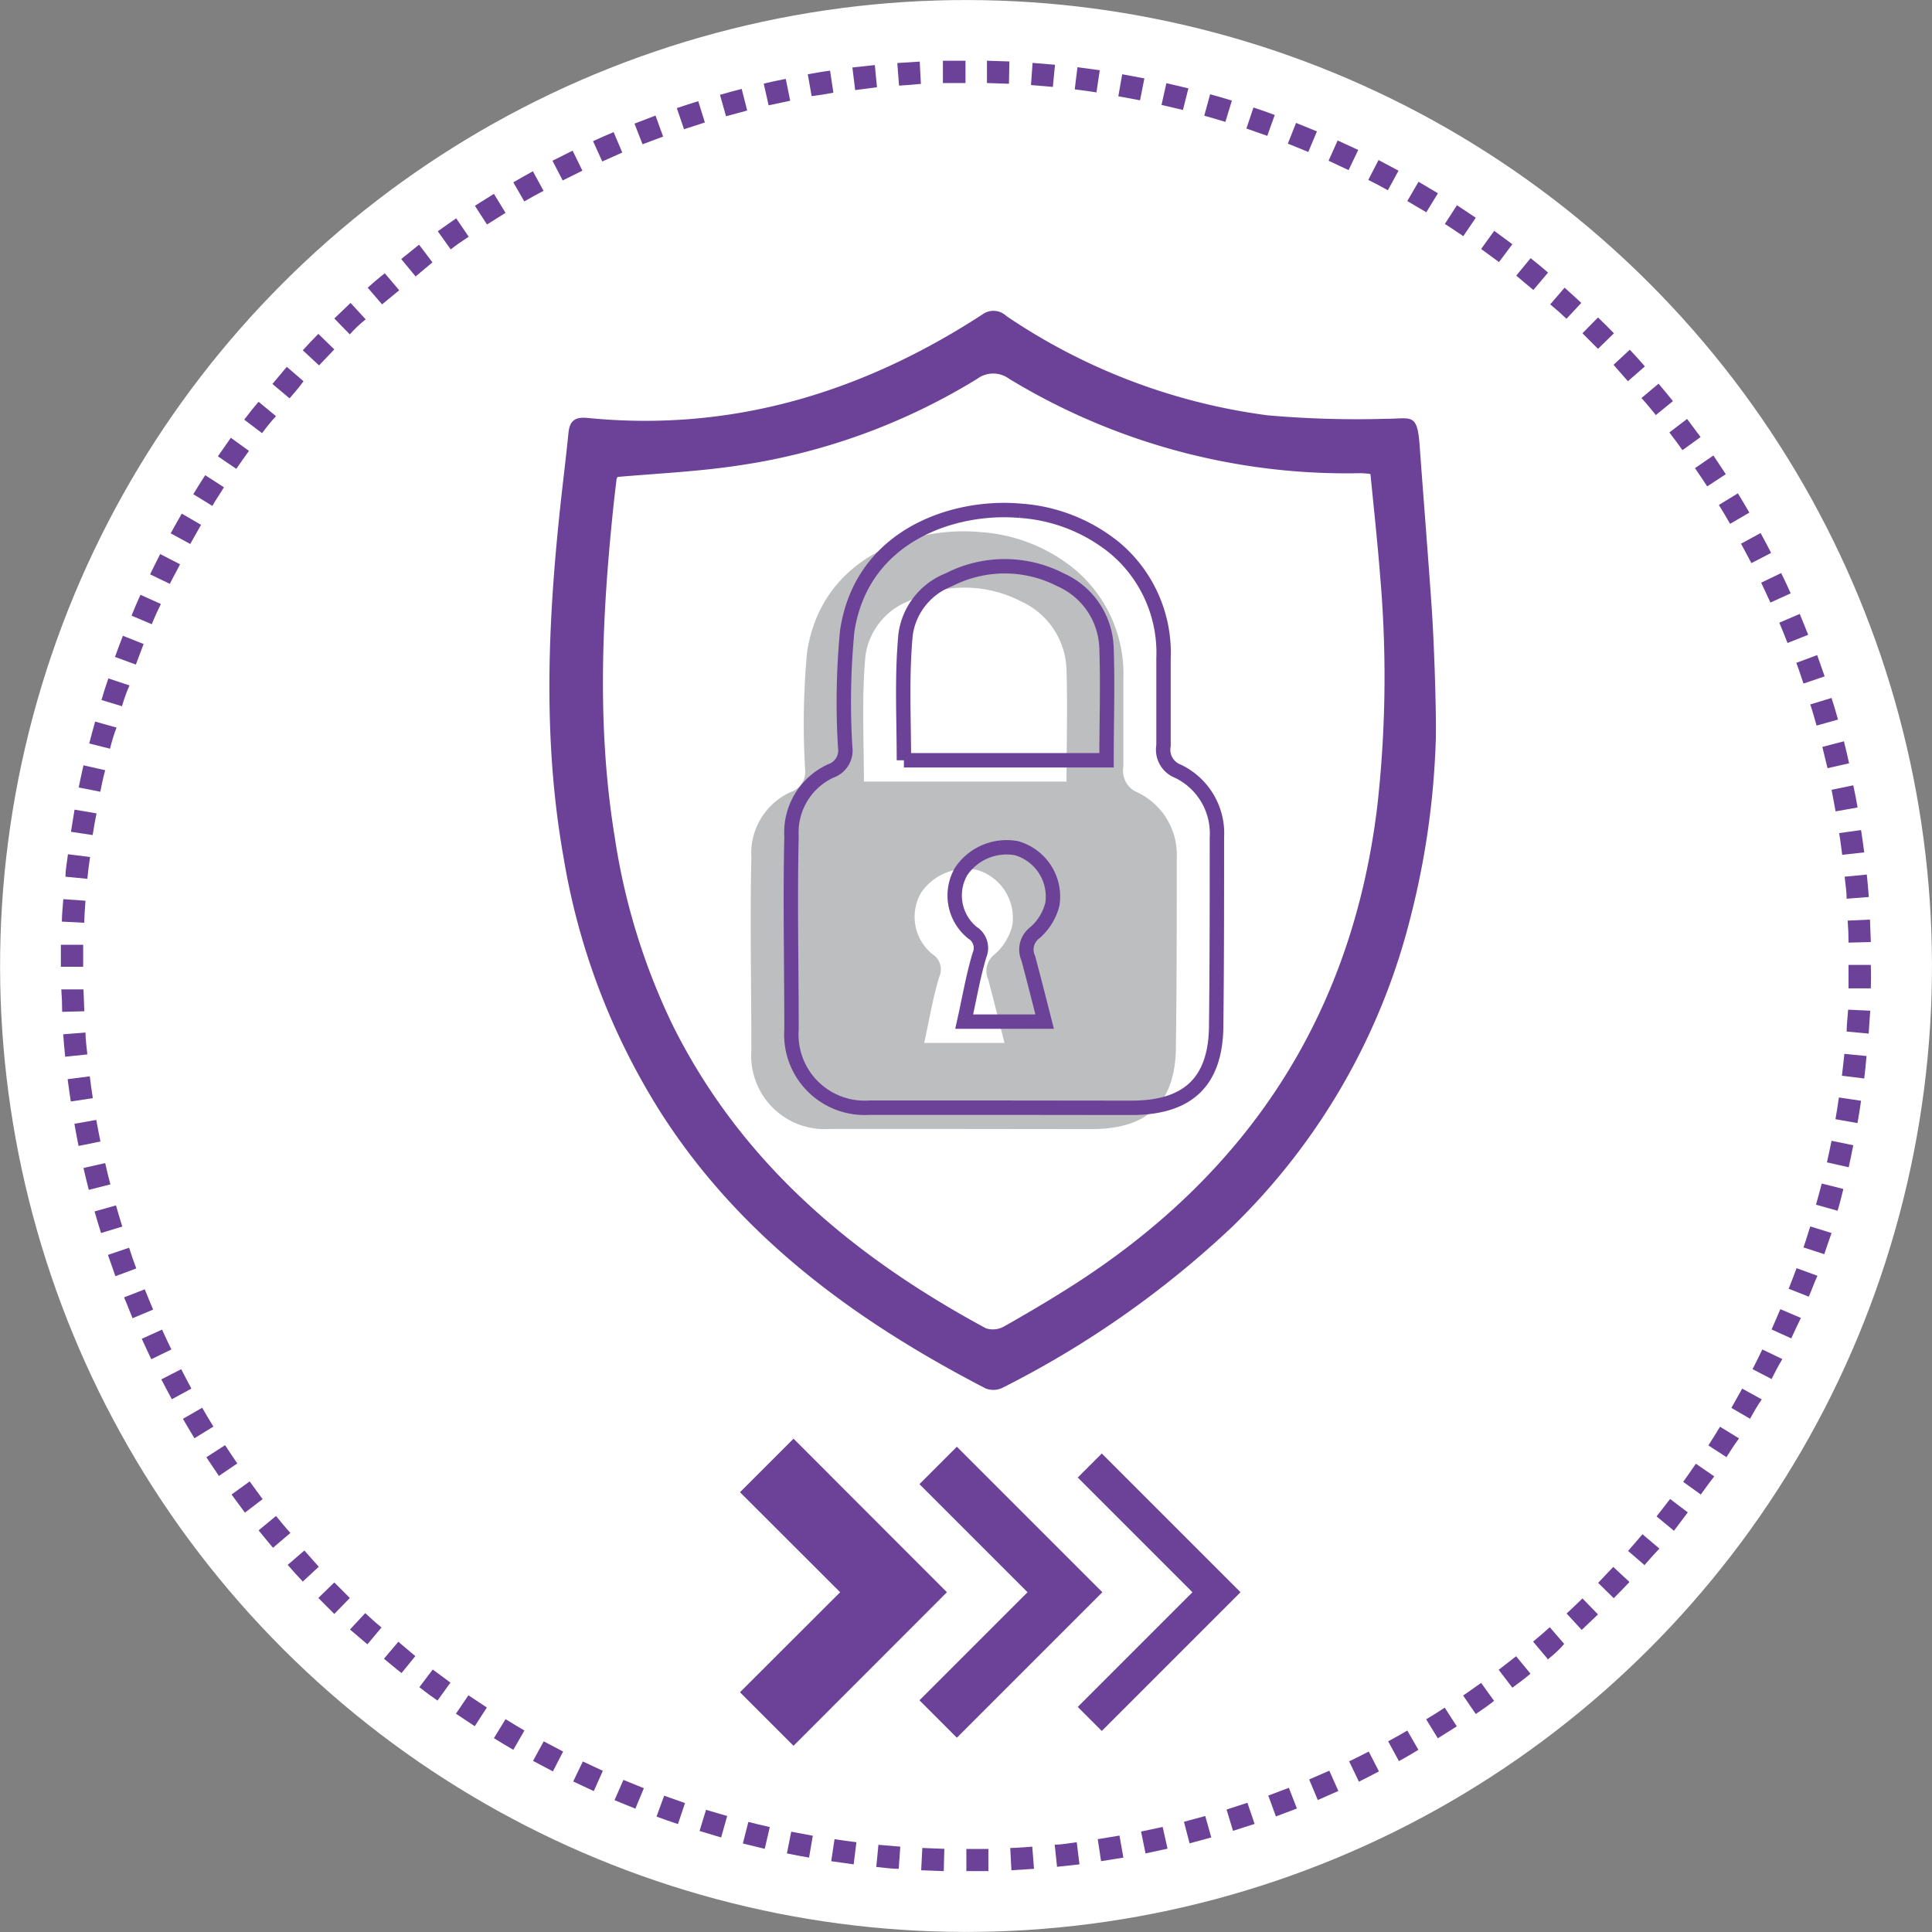
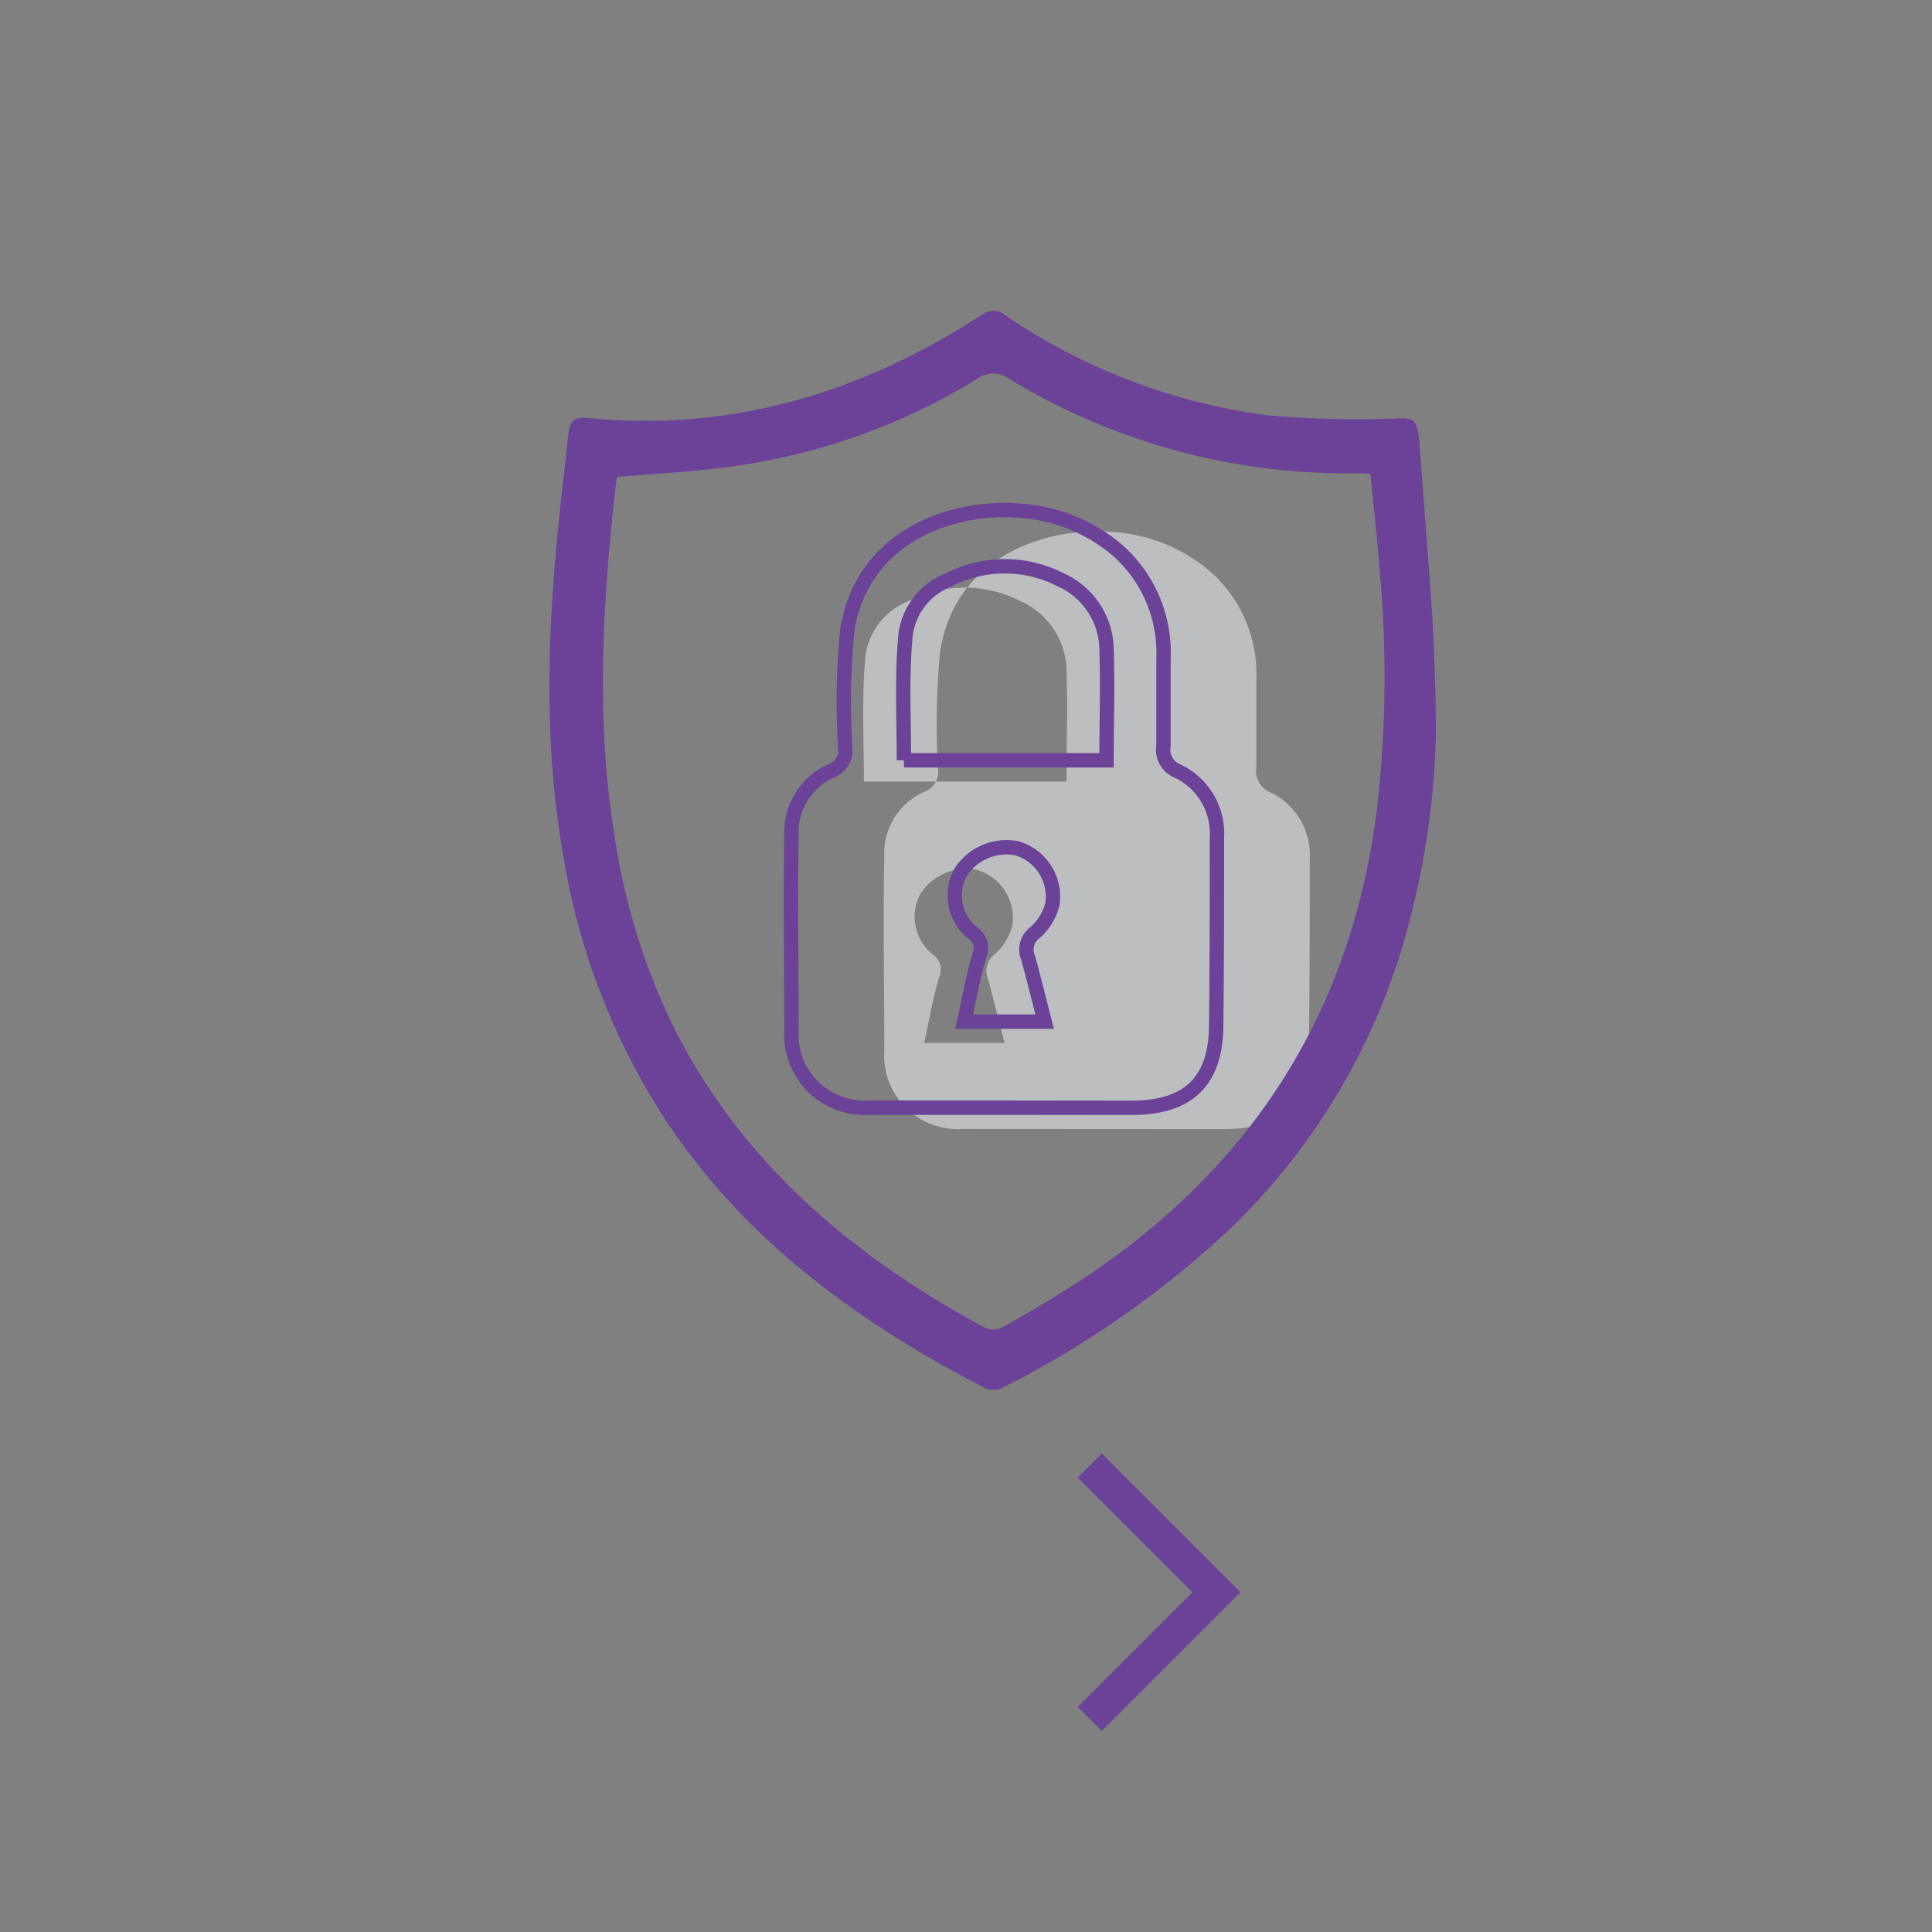
<svg xmlns="http://www.w3.org/2000/svg" id="Layer_1" data-name="Layer 1" viewBox="0 0 134.25 134.25">
  <rect x="0" y="0" width="134.25" height="134.25" fill="#808080" stroke="none" />
-   <circle cx="297.8" cy="452.45" r="67.12" transform="translate(-463.38 -42.23) rotate(-45)" style="fill:#fff" />
-   <path d="M297.83,515.34V513.8l1.53,0,0,1.54C298.87,515.34,298.35,515.34,297.83,515.34Zm-1.57,0-1.57-.06.08-1.55,1.53.06Zm4.7-.06-.08-1.55c.52,0,1-.06,1.53-.09l.12,1.54Zm-7.83-.1c-.52,0-1-.08-1.56-.13l.15-1.54,1.52.13Zm11-.14-.16-1.54c.51,0,1-.1,1.53-.17l.19,1.54ZM290,514.87l-1.56-.22.23-1.53c.51.08,1,.15,1.52.21Zm17.19-.22-.23-1.53,1.51-.25.27,1.53Zm-20.29-.25c-.52-.09-1-.18-1.54-.29l.3-1.51,1.5.28Zm23.38-.29-.31-1.52,1.5-.32.34,1.51Zm-26.46-.32-1.52-.37.38-1.5c.49.13,1,.24,1.49.36Zm29.52-.38-.39-1.5,1.48-.4.42,1.49ZM280.79,513l-1.5-.45.45-1.47,1.47.43Zm35.57-.46-.45-1.48,1.45-.47.5,1.47Zm-38.57-.47c-.5-.16-1-.34-1.49-.52l.53-1.45,1.45.51Zm41.55-.53-.53-1.45,1.43-.54.56,1.44ZM274.83,511l-1.45-.59L274,509l1.42.58Zm47.42-.6-.6-1.43,1.4-.61.63,1.41Zm-50.31-.62-1.43-.67.67-1.39,1.39.65Zm53.16-.67-.67-1.4c.45-.22.91-.44,1.36-.68l.71,1.38C326,508.67,325.57,508.9,325.1,509.13Zm-56-.7-1.38-.73.74-1.36,1.35.71Zm58.78-.73-.74-1.36c.45-.24.89-.49,1.33-.75l.77,1.34C328.79,507.19,328.34,507.45,327.88,507.7Zm-61.53-.77c-.46-.27-.91-.53-1.35-.81l.81-1.32c.43.27.87.53,1.31.79Zm64.24-.8-.81-1.32q.66-.39,1.29-.81l.84,1.3Zm-66.92-.84-1.31-.87.87-1.28,1.28.85Zm69.55-.86-.87-1.27,1.25-.88.9,1.25C334.08,503.84,333.65,504.14,333.22,504.43Zm-72.14-.92q-.65-.45-1.26-.93l.93-1.23,1.23.91Zm74.68-.91-.94-1.23,1.21-.94,1,1.21C336.59,502,336.18,502.29,335.76,502.6Zm-77.18-1c-.41-.33-.82-.66-1.22-1l1-1.18,1.18,1Zm79.63-1-1-1.19c.39-.32.78-.65,1.16-1l1,1.16C339,500,338.61,500.32,338.21,500.65Zm-82-1L255,498.55l1.06-1.14c.37.35.75.69,1.13,1Zm84.38-1-1.05-1.14c.37-.34.74-.7,1.1-1.05l1.08,1.11Zm-86.68-1.11-1.11-1.11,1.11-1.08,1.08,1.08Zm88.92-1.08-1.1-1.08,1.05-1.11,1.13,1.05Q343.35,495.84,342.8,496.39Zm-91.11-1.17c-.36-.38-.71-.77-1.05-1.16l1.16-1,1,1.13Zm93.25-1.13-1.16-1c.34-.38.67-.77,1-1.16l1.18,1C345.63,493.3,345.28,493.7,344.94,494.09Zm-95.32-1.22c-.34-.4-.67-.8-1-1.21l1.21-1c.32.39.64.79,1,1.18ZM347,491.69l-1.21-1c.32-.4.63-.81.94-1.21l1.23.93Zm-99.3-1.26-.93-1.26,1.26-.91c.29.41.6.82.9,1.23Zm101.19-1.24-1.25-.9c.3-.42.59-.83.88-1.26l1.28.88C349.46,488.34,349.16,488.77,348.85,489.19Zm-103-1.31-.87-1.3,1.3-.84c.28.43.56.85.85,1.27Zm104.8-1.28-1.3-.84c.27-.43.55-.86.81-1.3l1.32.81C351.19,485.72,350.91,486.16,350.63,486.6Zm-106.5-1.34c-.27-.45-.54-.9-.8-1.35l1.34-.77c.25.44.51.87.78,1.31Zm108.14-1.33-1.34-.78.75-1.34,1.36.75C352.79,483,352.53,483.47,352.27,483.93Zm-109.71-1.38c-.25-.46-.49-.92-.73-1.38l1.38-.71c.23.45.47.9.71,1.35Zm111.21-1.38-1.37-.71c.23-.45.46-.91.68-1.37l1.39.67C354.25,480.23,354,480.7,353.77,481.17Zm-112.64-1.4-.66-1.42,1.41-.64c.21.47.43.93.65,1.38Zm114-1.43-1.41-.64c.21-.47.41-.93.61-1.41l1.43.61Q355.47,477.62,355.14,478.34Zm-115.3-1.42c-.2-.48-.39-1-.59-1.45l1.44-.56c.19.47.38.94.58,1.41Zm116.52-1.48-1.44-.57c.19-.47.37-.95.55-1.43l1.45.53C356.74,474.46,356.56,475,356.36,475.44ZM238.7,474c-.18-.5-.35-1-.52-1.48l1.47-.5c.16.49.33,1,.5,1.44Zm118.74-1.53L356,472c.17-.48.32-1,.47-1.46l1.48.46C357.77,471.49,357.61,472,357.44,472.48ZM237.7,471c-.16-.49-.3-1-.45-1.5l1.49-.42c.14.49.29,1,.44,1.47Zm120.66-1.55-1.49-.42c.14-.49.27-1,.4-1.47l1.5.38C358.64,468.47,358.51,469,358.36,469.48ZM236.85,468c-.13-.5-.25-1-.37-1.52l1.51-.34c.11.49.23,1,.36,1.48Zm122.29-1.57-1.51-.34c.11-.5.22-1,.32-1.5l1.51.31C359.36,465.42,359.25,465.93,359.14,466.44Zm-123-1.48c-.1-.51-.2-1-.29-1.54l1.52-.27c.09.5.19,1,.29,1.5Zm123.6-1.59-1.52-.27c.09-.5.17-1,.24-1.51l1.54.23C359.93,462.34,359.84,462.85,359.75,463.37Zm-124.14-1.5c-.08-.52-.15-1-.22-1.55l1.54-.2c.06.51.13,1,.21,1.52Zm124.61-1.6-1.54-.19c.06-.51.12-1,.17-1.52l1.54.15C360.34,459.23,360.28,459.75,360.22,460.27Zm-125-1.51c-.05-.52-.1-1-.14-1.56l1.55-.12c0,.51.08,1,.13,1.52Zm125.31-1.61L359,457c0-.5.07-1,.1-1.52l1.54.07C360.6,456.1,360.56,456.63,360.53,457.15ZM235,455.63q0-.78-.06-1.56l1.54,0,.06,1.52ZM360.68,454l-1.55,0c0-.51,0-1,0-1.53v-.1h1.55v.09C360.7,453,360.69,453.49,360.68,454ZM236.45,452.5h-1.54v0c0-.52,0-1,0-1.53l1.55,0c0,.49,0,1,0,1.48Zm122.68-1.68q0-.76-.06-1.53l1.55-.07.06,1.56Zm-122.6-1.38-1.55-.08c0-.52.06-1,.1-1.56l1.54.11Q236.56,448.68,236.53,449.44ZM359,447.77c0-.51-.09-1-.14-1.53l1.54-.15c.05.52.1,1,.14,1.56Zm-122.23-1.38-1.54-.15c0-.52.11-1,.17-1.56l1.54.19C236.86,445.37,236.8,445.88,236.75,446.39Zm121.92-1.67c-.06-.5-.13-1-.21-1.51L360,443c.08.51.15,1,.22,1.55Zm-121.55-1.37-1.53-.23c.08-.51.16-1,.25-1.54l1.53.26C237.28,442.34,237.2,442.85,237.12,443.35Zm121.09-1.65c-.09-.5-.18-1-.28-1.5l1.51-.31c.11.51.21,1,.3,1.54Zm-120.56-1.36-1.52-.3c.1-.52.21-1,.33-1.54l1.51.34C237.85,439.34,237.75,439.84,237.65,440.34Zm120-1.64-.36-1.48,1.5-.39c.12.51.25,1,.36,1.53Zm-119.29-1.34-1.5-.38c.13-.51.27-1,.41-1.52l1.49.42C238.58,436.37,238.45,436.86,238.32,437.36Zm118.53-1.62c-.14-.49-.28-1-.44-1.47l1.48-.45c.16.49.31,1,.45,1.5Zm-117.7-1.33-1.48-.45q.22-.75.48-1.5l1.47.49C239.45,433.44,239.3,433.92,239.15,434.41Zm116.79-1.59c-.16-.48-.33-1-.5-1.44l1.45-.54c.18.49.35,1,.52,1.48ZM240.12,431.5l-1.45-.53c.18-.49.36-1,.55-1.47l1.44.57ZM354.89,430c-.18-.48-.38-.95-.57-1.41l1.42-.61c.2.48.4,1,.59,1.45Zm-113.65-1.3-1.42-.6c.2-.49.41-1,.62-1.45l1.42.64C241.65,427.71,241.44,428.17,241.24,428.65Zm112.46-1.51c-.21-.46-.42-.92-.64-1.38l1.39-.67c.23.46.45.94.66,1.41Zm-111.2-1.29-1.39-.67c.23-.47.46-.94.7-1.41l1.38.71C243,424.93,242.73,425.39,242.5,425.85Zm109.88-1.45-.72-1.35,1.36-.74c.25.45.49.91.73,1.38ZM243.9,423.12l-1.36-.74c.25-.46.51-.91.77-1.37l1.34.78Zm107-1.4c-.25-.44-.51-.88-.78-1.31l1.32-.81c.27.44.54.89.8,1.34Zm-105.47-1.25-1.32-.81c.27-.44.55-.89.83-1.32l1.3.84C246,419.6,245.7,420,245.44,420.47Zm103.88-1.35c-.28-.43-.56-.85-.85-1.27l1.28-.88.86,1.3ZM247.1,417.9l-1.28-.87.9-1.29,1.26.91C247.68,417.06,247.39,417.48,247.1,417.9Zm100.49-1.3c-.3-.42-.6-.83-.91-1.23l1.23-.94.94,1.26Zm-98.7-1.18-1.24-.94c.32-.42.64-.83,1-1.24l1.21,1C249.51,414.61,249.2,415,248.89,415.42Zm96.85-1.26c-.32-.39-.64-.79-1-1.18l1.19-1c.33.39.66.8,1,1.21ZM250.8,413l-1.19-1,1-1.19,1.16,1C251.46,412.25,251.12,412.63,250.8,413Zm93-1.19c-.33-.39-.68-.76-1-1.14l1.13-1.05c.36.38.71.77,1.05,1.16Zm-90.95-1.1-1.13-1.05c.35-.39.71-.76,1.08-1.14l1.11,1.08Zm88.87-1.15-1.08-1.08,1.08-1.1c.38.36.75.73,1.11,1.1Zm-86.73-1-1.08-1.11,1.13-1.08,1.05,1.14C255.69,407.83,255.32,408.18,255,408.54Zm84.54-1.09c-.37-.35-.75-.69-1.13-1l1-1.16c.39.35.78.7,1.16,1.06Zm-82.3-1-1-1.16c.39-.35.79-.69,1.19-1l1,1.18Zm80-1c-.39-.33-.79-.65-1.19-1l1-1.21c.41.32.81.65,1.21,1Zm-77.67-.94-1-1.21,1.24-1,.93,1.23Zm75.28-1-1.24-.91.91-1.26,1.26.93ZM262,402.65l-.9-1.26,1.28-.9.87,1.28C262.8,402.06,262.38,402.35,262,402.65Zm70.36-.92c-.42-.29-.85-.57-1.28-.85l.84-1.3,1.31.87Zm-67.84-.81-.84-1.3,1.32-.83.81,1.32Zm65.27-.85-1.32-.78.78-1.34,1.35.8Zm-62.67-.74-.77-1.34c.45-.26.9-.52,1.36-.77l.74,1.36C268,398.82,267.53,399.07,267.09,399.33Zm60-.79c-.45-.25-.9-.49-1.36-.72l.71-1.38,1.39.74Zm-57.34-.68-.71-1.37,1.4-.7.68,1.39Zm54.61-.72-1.39-.65.63-1.41,1.43.66Zm-51.86-.6-.64-1.41c.47-.22.95-.43,1.43-.63l.6,1.42Zm49.06-.66-1.42-.58.57-1.44,1.45.59Zm-46.26-.53-.56-1.44,1.46-.56.53,1.46C276.27,395,275.8,395.16,275.32,395.35Zm43.41-.59-1.45-.51.49-1.46c.5.16,1,.34,1.48.52Zm-40.53-.46-.5-1.47c.5-.16,1-.33,1.49-.48l.46,1.48Zm37.62-.51c-.49-.15-1-.3-1.47-.43l.41-1.49c.51.14,1,.28,1.51.44Zm-34.7-.39-.42-1.49c.5-.15,1-.28,1.51-.41l.38,1.5Zm31.75-.44-1.49-.35.34-1.51c.52.11,1,.24,1.53.36Zm-28.79-.32-.34-1.51c.5-.12,1-.23,1.53-.33l.31,1.52Zm25.81-.35-1.51-.28.27-1.53,1.54.29ZM287.08,392l-.27-1.52c.51-.09,1-.18,1.55-.25l.23,1.53C288.08,391.86,287.58,391.94,287.08,392Zm19.79-.26c-.5-.08-1-.15-1.51-.21l.19-1.54,1.55.21Zm-16.77-.19-.19-1.54,1.56-.17.15,1.54C291.11,391.46,290.61,391.51,290.1,391.58Zm13.74-.19-1.52-.13.11-1.54,1.56.13Zm-10.69-.12-.12-1.54,1.56-.1.08,1.55C294.16,391.2,293.65,391.24,293.15,391.27Zm7.64-.1-1.53-.05,0-1.55,1.56.05Zm-4.59-.05,0-1.55,1.57,0v1.55Z" transform="translate(-230.68 -385.32)" style="fill:#6c4298" />
-   <polygon points="55.14 121.31 51.42 117.59 58.38 110.64 51.42 103.69 55.14 99.97 65.8 110.64 55.14 121.31" style="fill:#6c4298" />
-   <polygon points="66.49 120.75 63.89 118.15 71.4 110.64 63.89 103.13 66.49 100.53 76.6 110.64 66.49 120.75" style="fill:#6c4298" />
  <polygon points="76.56 120.28 74.89 118.61 82.86 110.64 74.89 102.67 76.56 101 86.2 110.64 76.56 120.28" style="fill:#6c4298" />
  <g id="ni8Xhd">
-     <path d="M297.55,463.77h-9.24a5.1,5.1,0,0,1-5.42-5.43c0-4.48-.1-9,0-13.43a4.67,4.67,0,0,1,2.73-4.55,1.49,1.49,0,0,0,1-1.64,54.25,54.25,0,0,1,.14-8.07c1-6.7,7.46-8.77,12-8.36a11.54,11.54,0,0,1,6.6,2.59,9.49,9.49,0,0,1,3.38,7.65c0,2,0,4.05,0,6.07a1.62,1.62,0,0,0,1,1.79,4.81,4.81,0,0,1,2.71,4.59c0,4.33,0,8.66-.06,13,0,3.93-1.9,5.8-5.88,5.8Zm-6.84-24.14h14.08c0-2.66.08-5.21,0-7.75a5.38,5.38,0,0,0-3.2-4.79,8.52,8.52,0,0,0-7.77,0,4.78,4.78,0,0,0-3,3.79C290.55,433.76,290.71,436.69,290.71,439.63Zm4.19,18.16h5.58c-.4-1.57-.76-3-1.13-4.41a1.45,1.45,0,0,1,.45-1.75,3.9,3.9,0,0,0,1.22-2,3.47,3.47,0,0,0-2.48-3.87,3.8,3.8,0,0,0-3.86,1.6,3.34,3.34,0,0,0,.79,4.26,1.25,1.25,0,0,1,.48,1.57C295.51,454.63,295.26,456.14,294.9,457.79Z" transform="translate(-230.68 -385.32)" style="fill:#bdbec0" />
+     <path d="M297.55,463.77a5.1,5.1,0,0,1-5.42-5.43c0-4.48-.1-9,0-13.43a4.67,4.67,0,0,1,2.73-4.55,1.49,1.49,0,0,0,1-1.64,54.25,54.25,0,0,1,.14-8.07c1-6.7,7.46-8.77,12-8.36a11.54,11.54,0,0,1,6.6,2.59,9.49,9.49,0,0,1,3.38,7.65c0,2,0,4.05,0,6.07a1.62,1.62,0,0,0,1,1.79,4.81,4.81,0,0,1,2.71,4.59c0,4.33,0,8.66-.06,13,0,3.93-1.9,5.8-5.88,5.8Zm-6.84-24.14h14.08c0-2.66.08-5.21,0-7.75a5.38,5.38,0,0,0-3.2-4.79,8.52,8.52,0,0,0-7.77,0,4.78,4.78,0,0,0-3,3.79C290.55,433.76,290.71,436.69,290.71,439.63Zm4.19,18.16h5.58c-.4-1.57-.76-3-1.13-4.41a1.45,1.45,0,0,1,.45-1.75,3.9,3.9,0,0,0,1.22-2,3.47,3.47,0,0,0-2.48-3.87,3.8,3.8,0,0,0-3.86,1.6,3.34,3.34,0,0,0,.79,4.26,1.25,1.25,0,0,1,.48,1.57C295.51,454.63,295.26,456.14,294.9,457.79Z" transform="translate(-230.68 -385.32)" style="fill:#bdbec0" />
  </g>
  <path d="M330.45,436.73a56.6,56.6,0,0,1-1.76,12.34,45.3,45.3,0,0,1-12.41,21.52,67.45,67.45,0,0,1-15.91,11.15,1.48,1.48,0,0,1-1.18.07c-9-4.66-17-10.47-22.55-19.11a47.69,47.69,0,0,1-6.81-17.86c-1.38-7.79-1.11-15.61-.31-23.43.2-2,.46-4,.66-6,.08-.86.47-1.13,1.31-1.05,10,1,19.09-1.75,27.44-7.18a1.3,1.3,0,0,1,1.68.1,42.07,42.07,0,0,0,18.16,6.9,70.86,70.86,0,0,0,8.25.24c1.71,0,2.13-.42,2.3,1.75.21,2.9.56,7.34.81,10.87C330.36,430.15,330.5,435.34,330.45,436.73ZM273.6,418.46a.36.36,0,0,0-.08.19c-.08.66-.16,1.33-.23,2-.79,7.63-1.14,15.24.11,22.86a45.46,45.46,0,0,0,4,13c4.77,9.61,12.55,16.12,21.79,21.11a1.58,1.58,0,0,0,1.28-.14c1.68-.95,3.34-1.93,5-3,12.08-7.81,19.17-18.78,20.91-33.1a80.55,80.55,0,0,0,.2-16.06c-.18-2.35-.44-4.69-.67-7.06a5.34,5.34,0,0,0-.69-.06,45.12,45.12,0,0,1-24.42-6.56,1.86,1.86,0,0,0-2.21,0,43.72,43.72,0,0,1-16.42,6C279.34,418.08,276.5,418.21,273.6,418.46Z" transform="translate(-230.68 -385.32)" style="fill:#6c4298" />
  <path d="M300.33,462.29c-3.08,0-6.16,0-9.24,0a5.09,5.09,0,0,1-5.41-5.43c0-4.47-.1-9,0-13.42a4.7,4.7,0,0,1,2.73-4.55,1.5,1.5,0,0,0,1-1.64,51.68,51.68,0,0,1,.14-8.07c1-6.7,7.46-8.77,12-8.37a11.65,11.65,0,0,1,6.61,2.6,9.5,9.5,0,0,1,3.37,7.65c0,2,0,4,0,6.07a1.6,1.6,0,0,0,1,1.78,4.79,4.79,0,0,1,2.71,4.6c0,4.33,0,8.66-.05,13,0,3.93-1.91,5.79-5.88,5.79Zm-6.84-24.14h14.08c0-2.67.09-5.21,0-7.75a5.37,5.37,0,0,0-3.19-4.79,8.49,8.49,0,0,0-7.77,0,4.77,4.77,0,0,0-3,3.78C293.33,432.28,293.49,435.2,293.49,438.15Zm4.19,18.16h5.59c-.4-1.57-.76-3-1.14-4.41a1.46,1.46,0,0,1,.45-1.76,3.85,3.85,0,0,0,1.23-2,3.5,3.5,0,0,0-2.49-3.88,3.81,3.81,0,0,0-3.85,1.61,3.33,3.33,0,0,0,.78,4.26,1.25,1.25,0,0,1,.49,1.56C298.3,453.15,298.05,454.66,297.68,456.31Z" transform="translate(-230.68 -385.32)" style="fill:none;stroke:#6c4298;stroke-miterlimit:10" />
</svg>